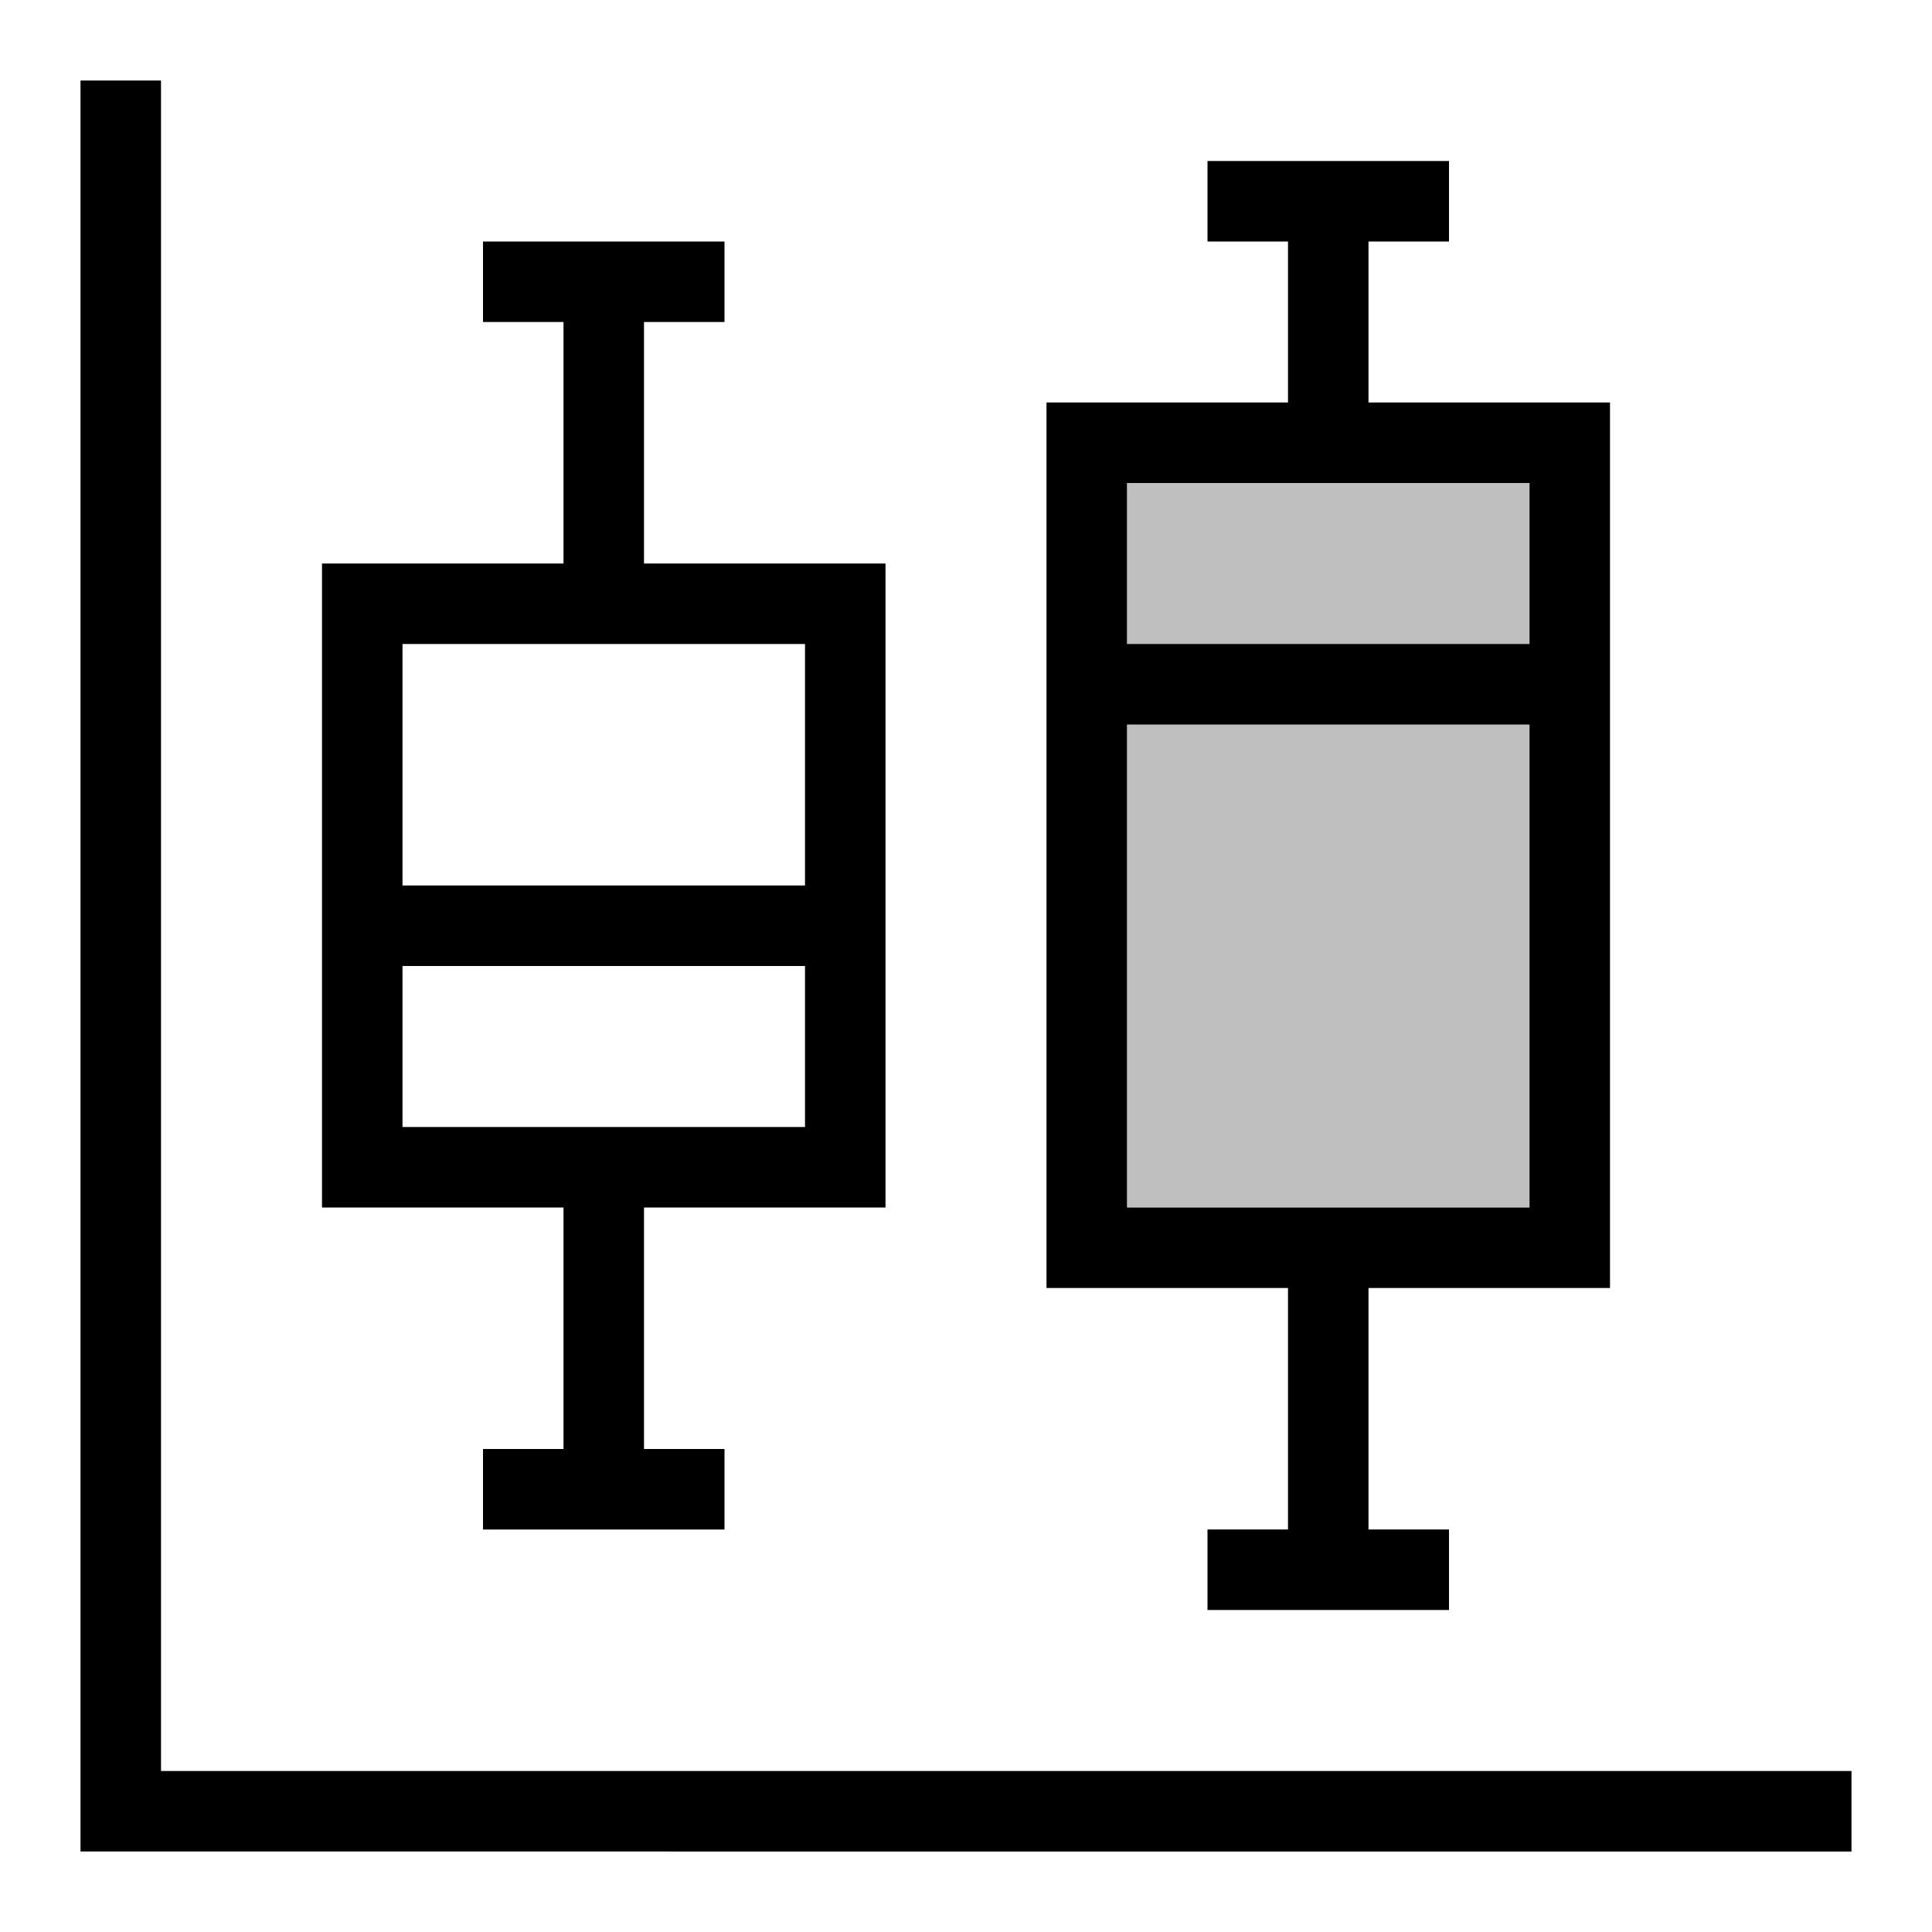
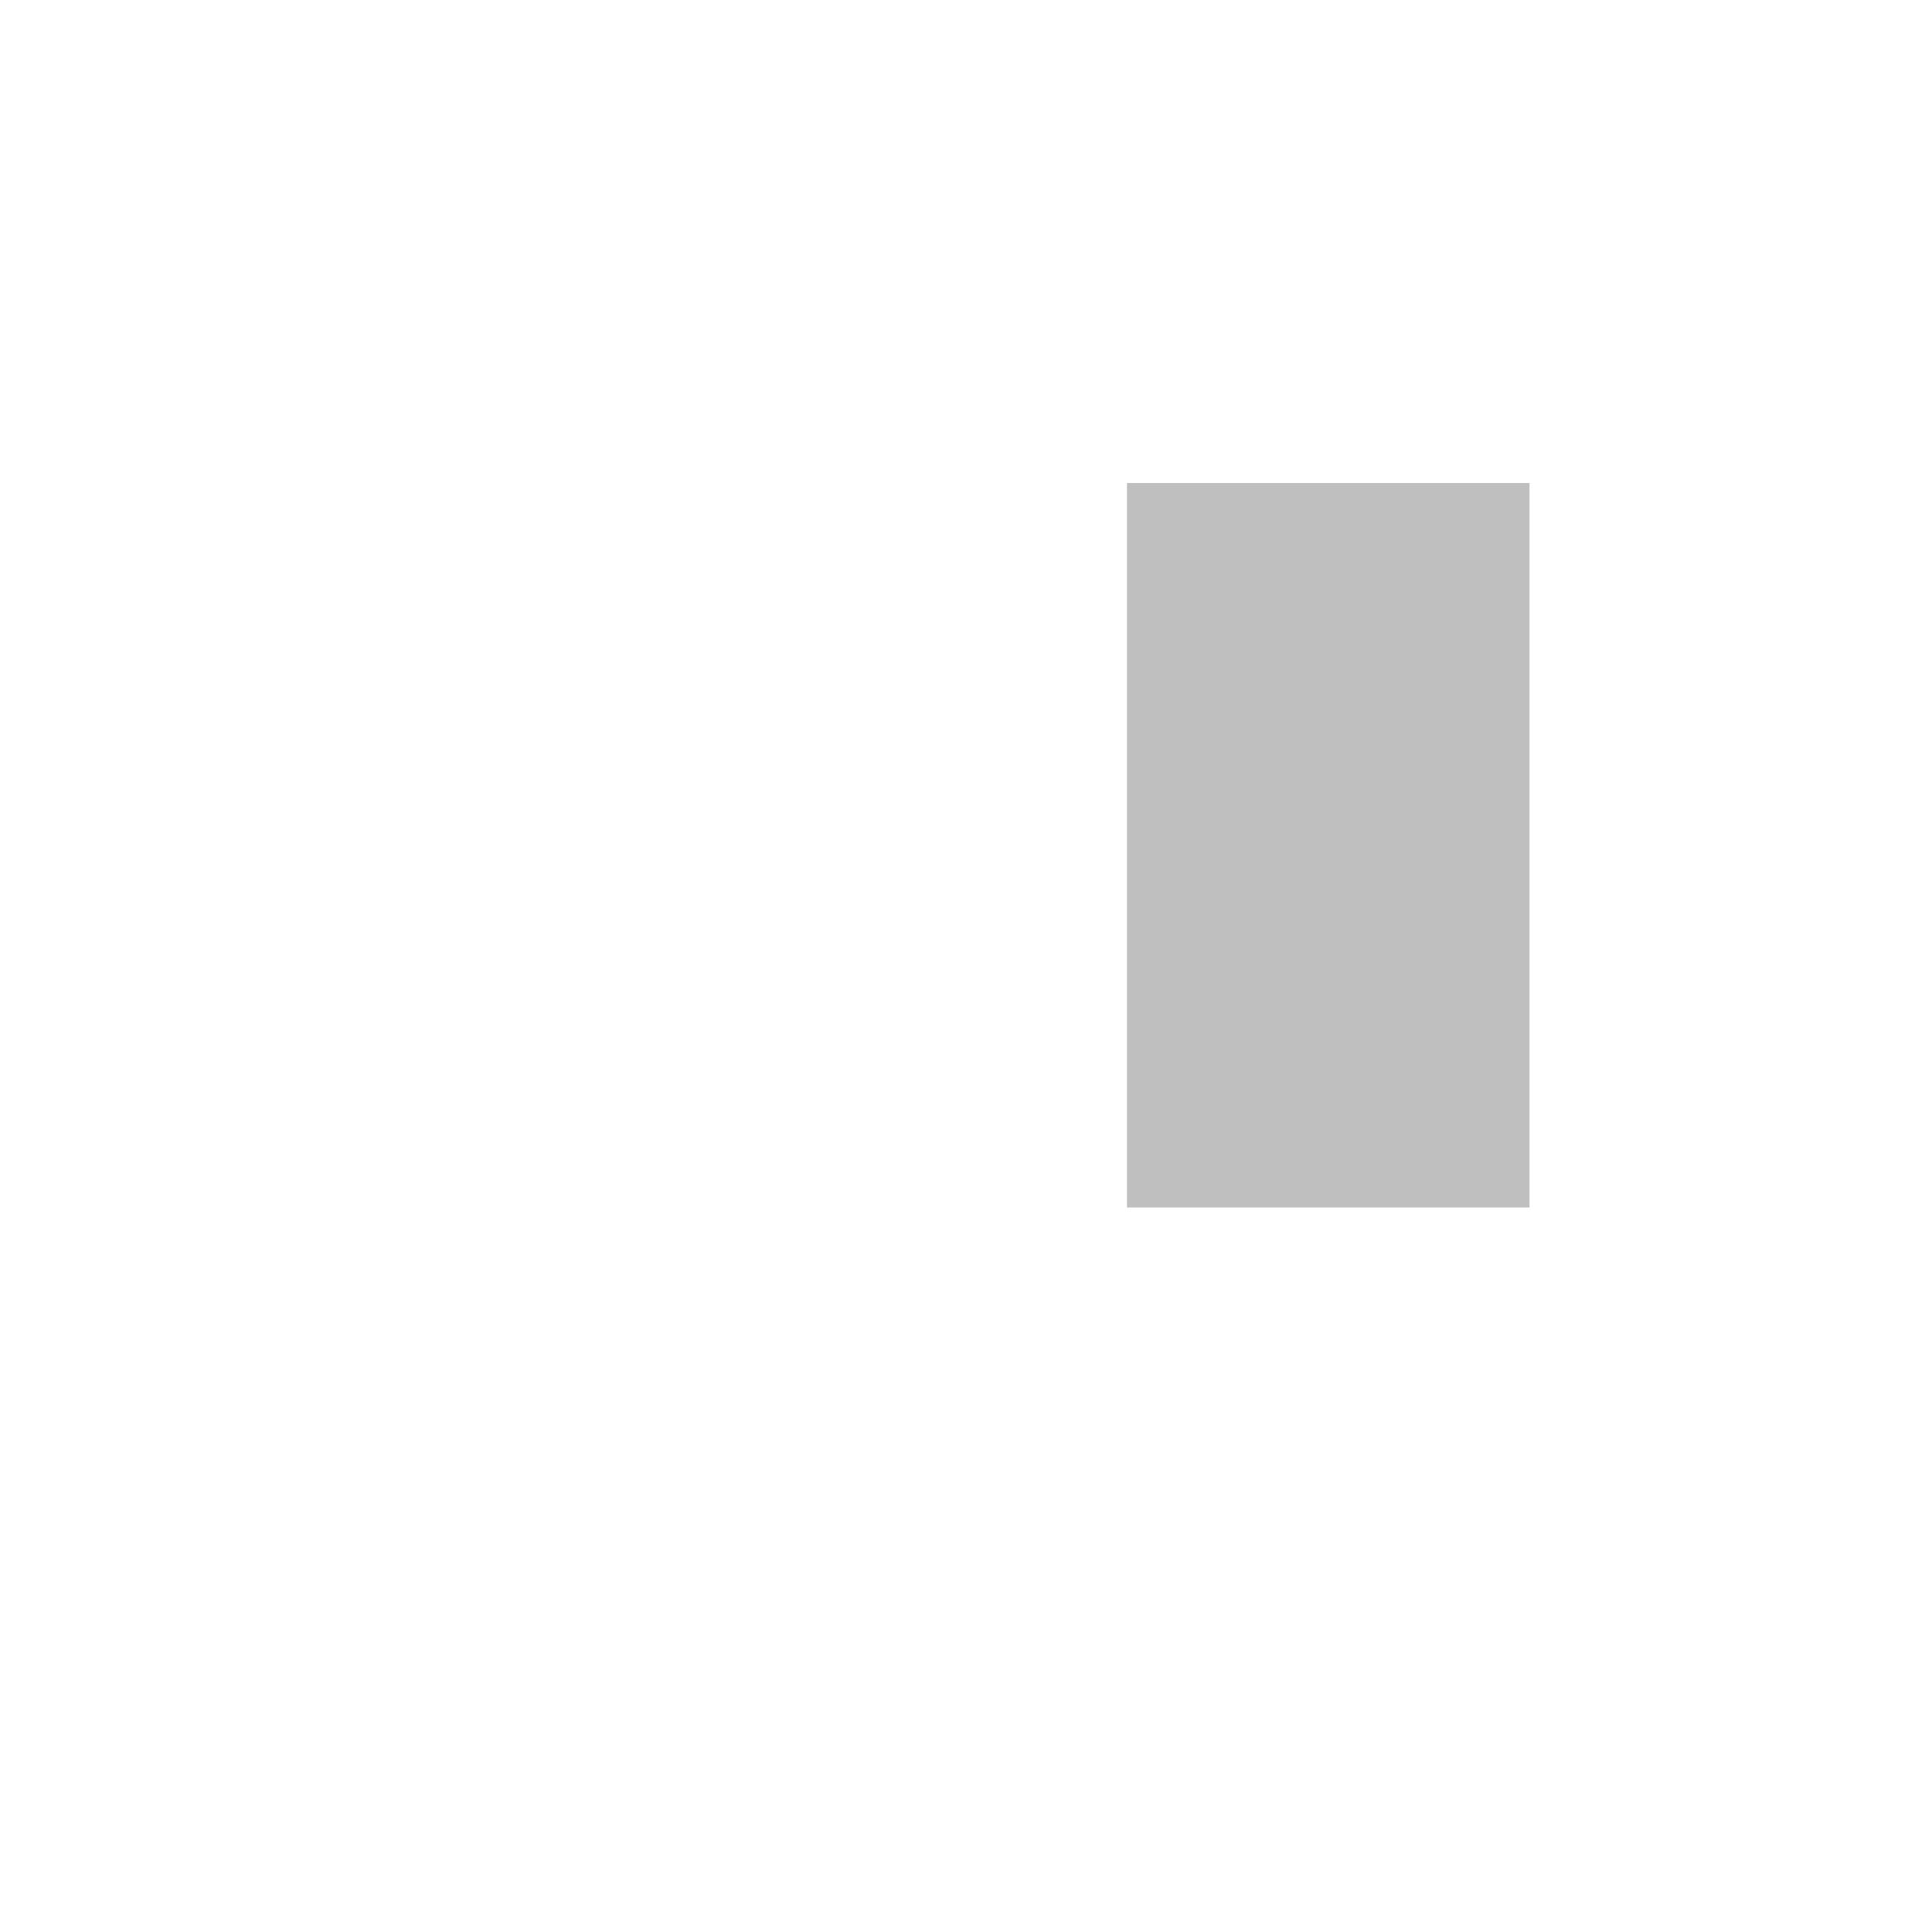
<svg xmlns="http://www.w3.org/2000/svg" viewBox="0 0 24 24">
  <path d="M14 15V6h5v9z" opacity=".25" />
-   <path d="M23 22v1H1V1h1v21zm-7-6h-3V5h3V3h-1V2h3v1h-1v2h3v11h-3v3h1v1h-3v-1h1zm-2-8h5V6h-5zm5 7V9h-5v6zM7 15H4V7h3V4H6V3h3v1H8v3h3v8H8v3h1v1H6v-1h1zm-2-4h5V8H5zm5 3v-2H5v2z" />
-   <path fill="none" d="M0 0h24v24H0z" />
</svg>